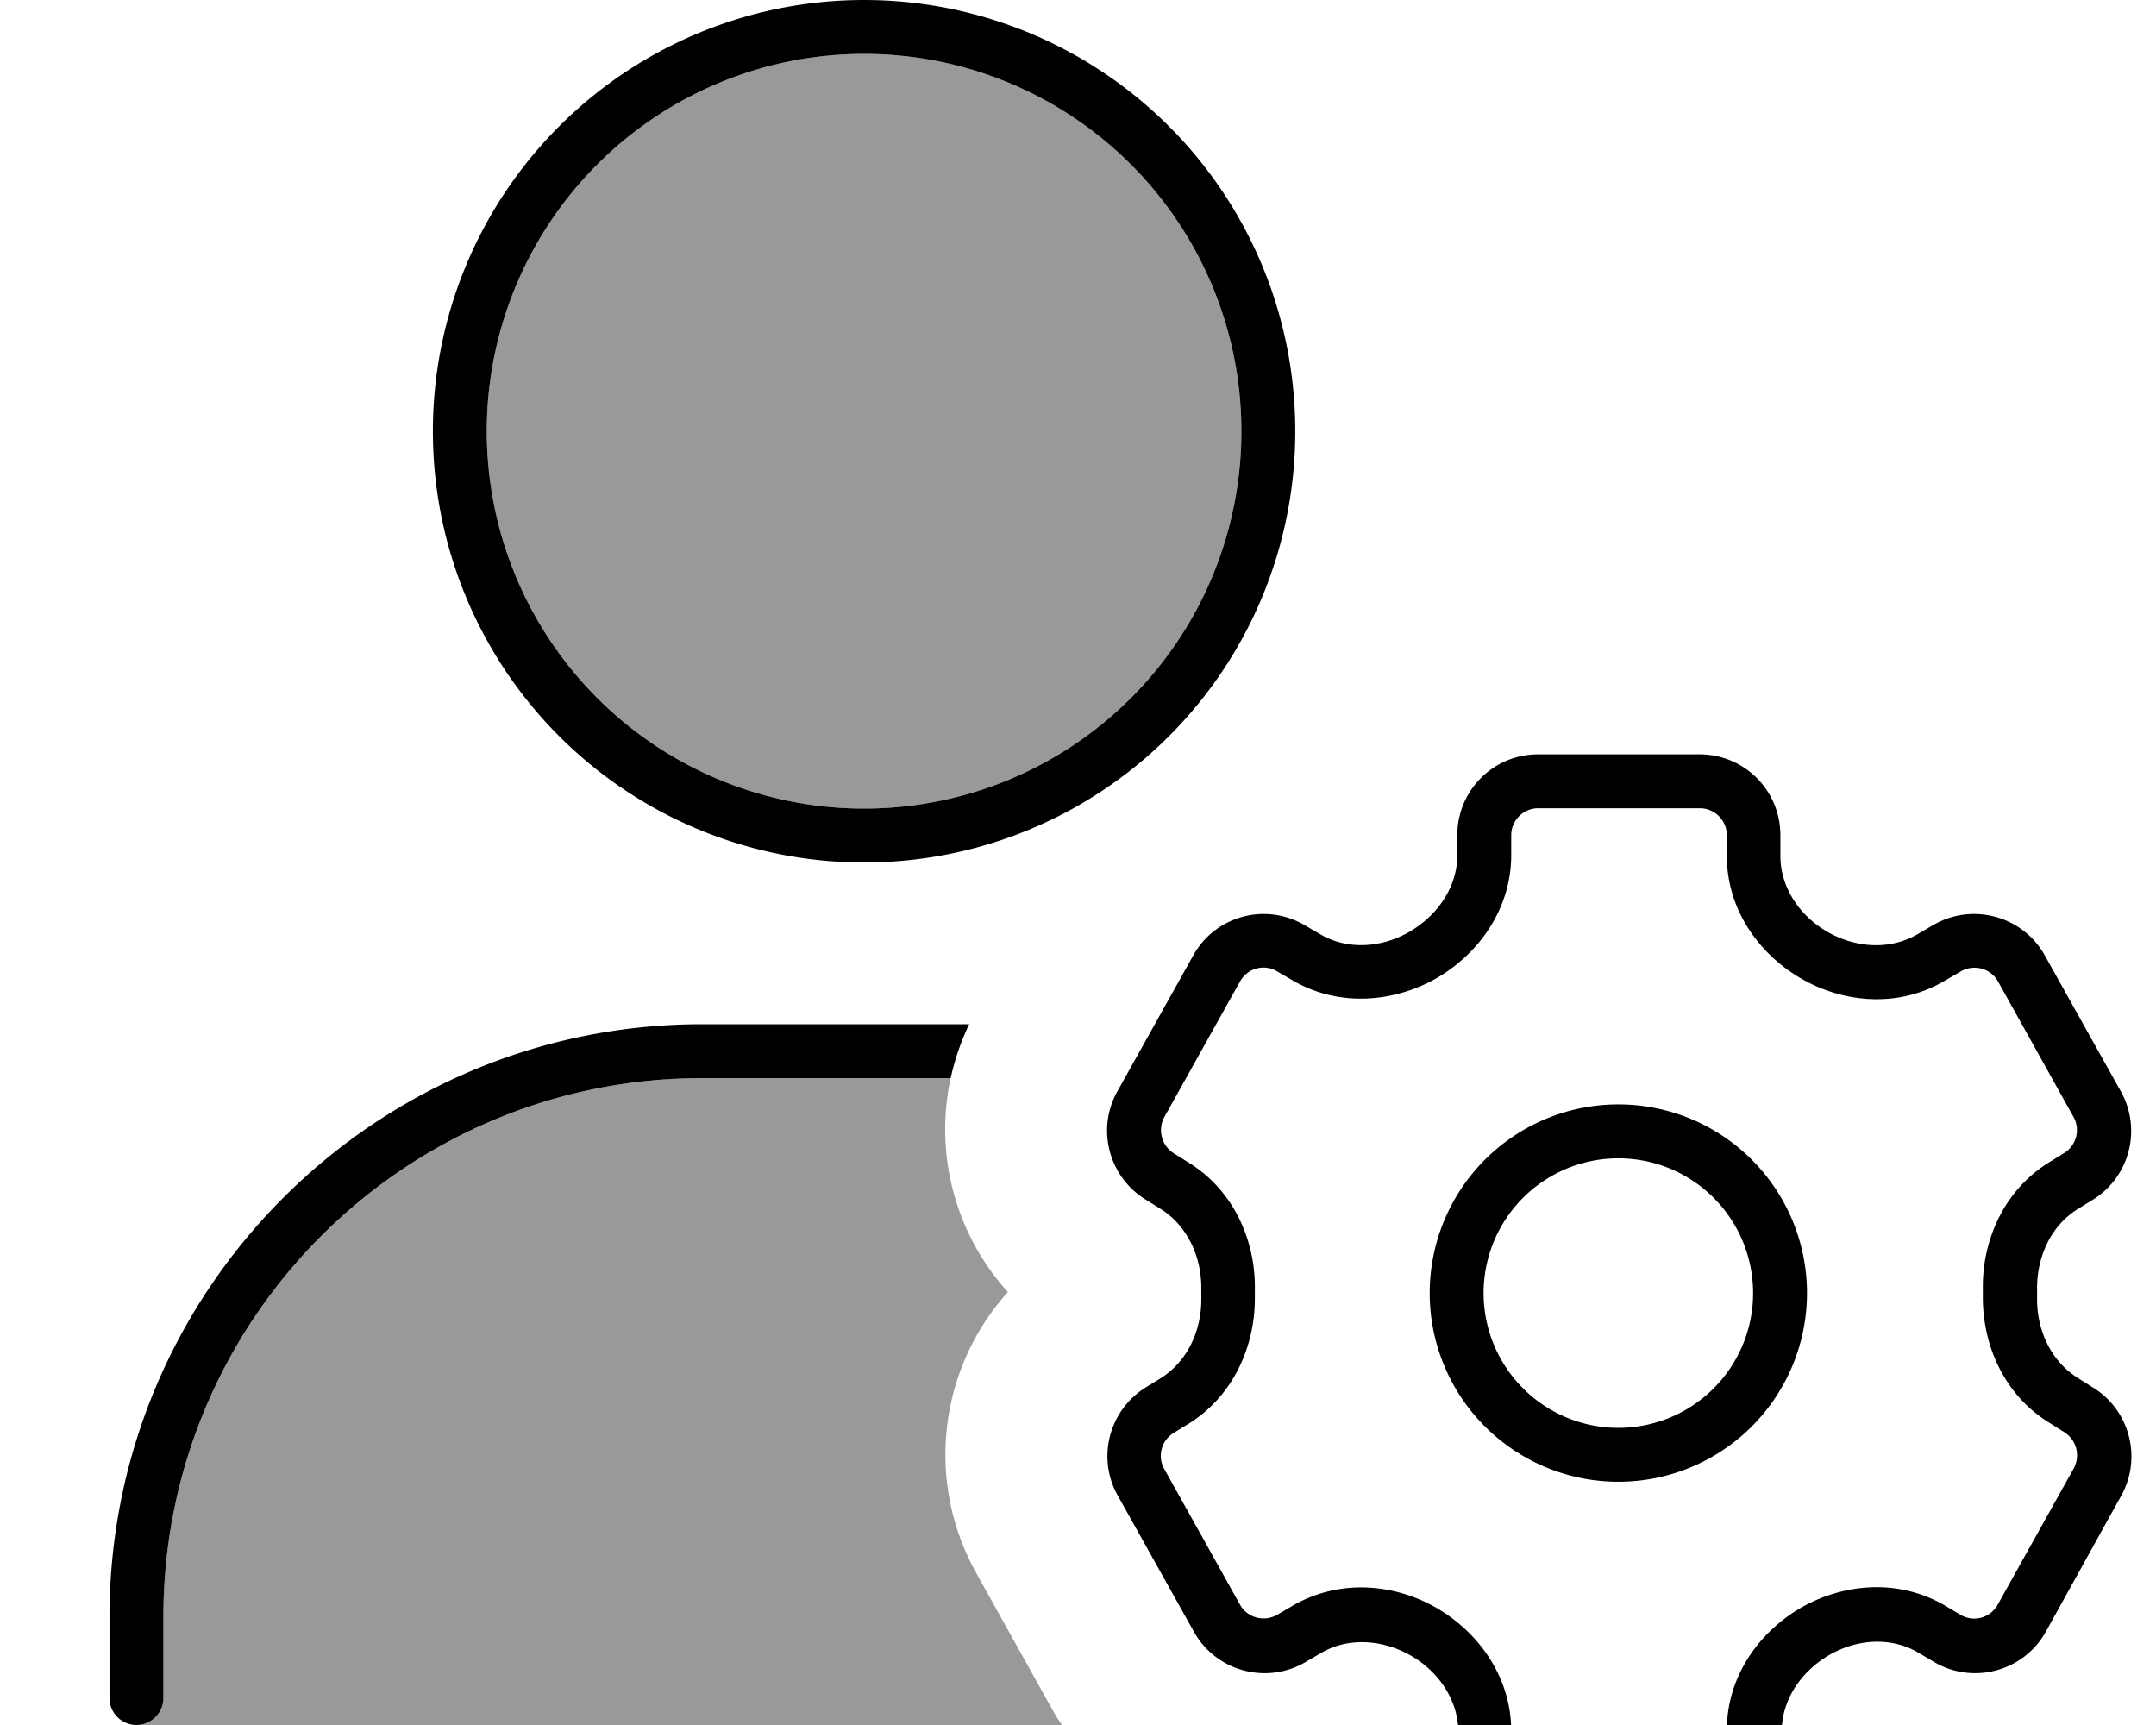
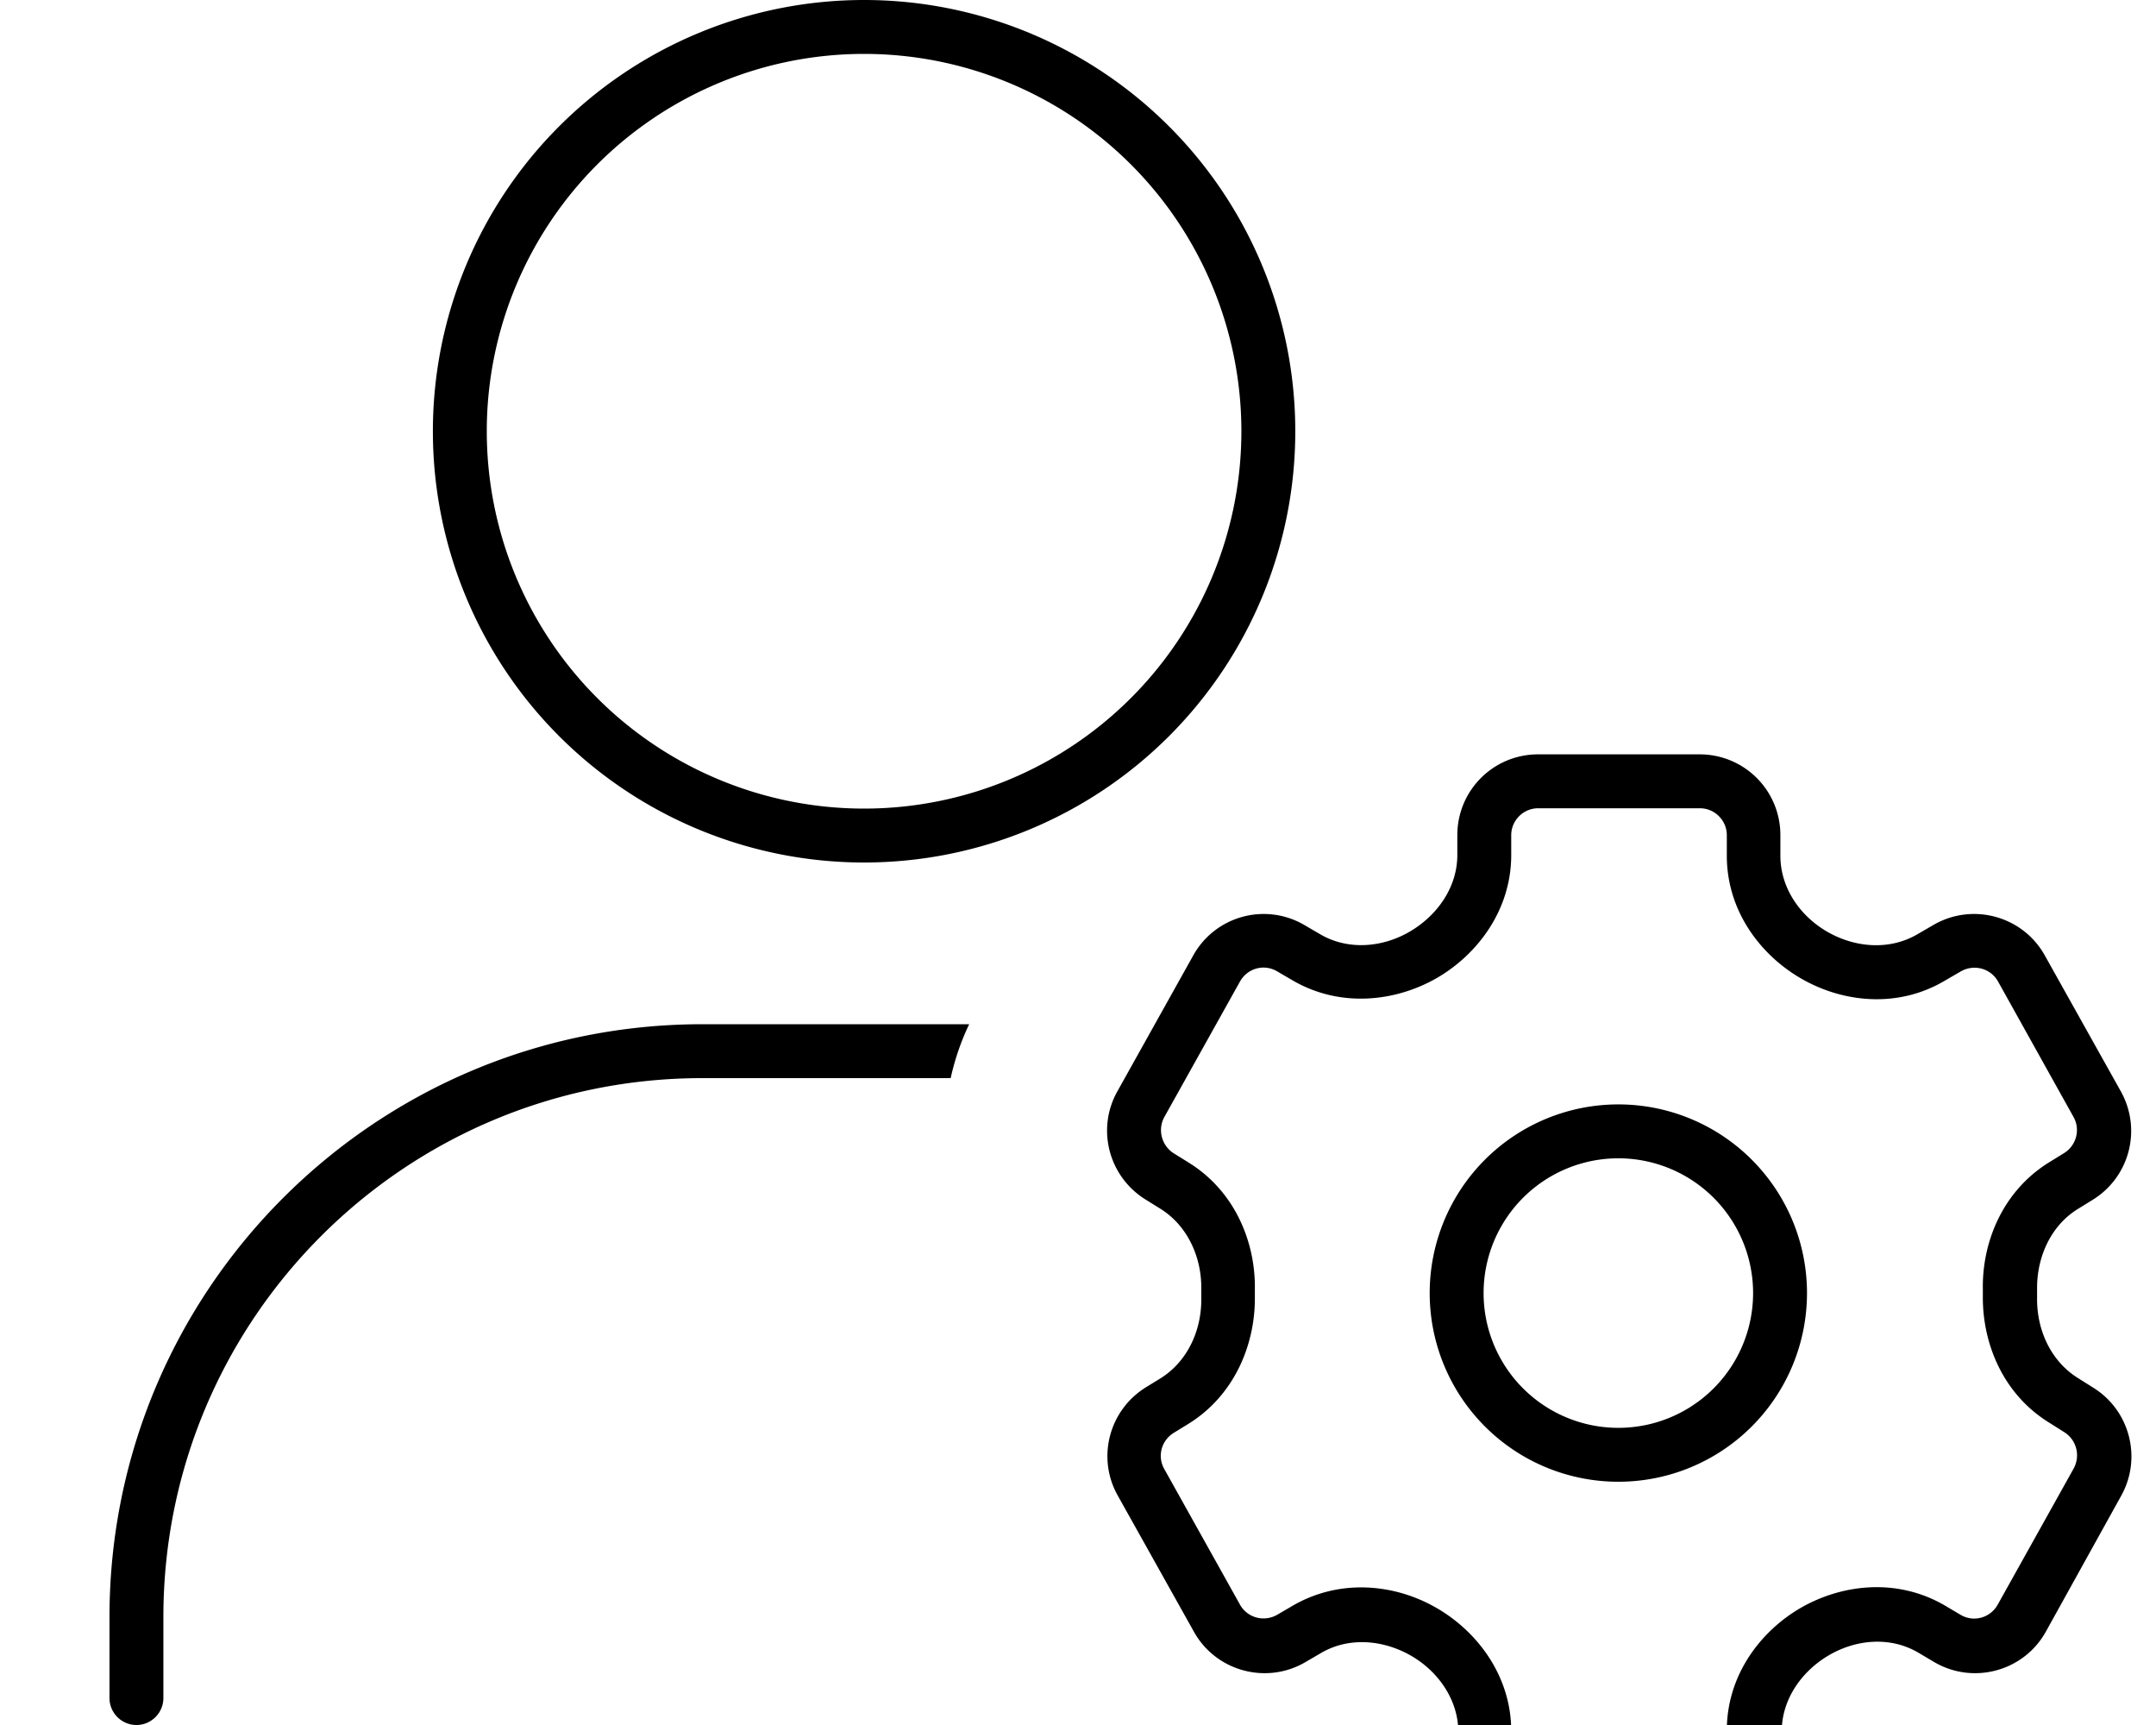
<svg xmlns="http://www.w3.org/2000/svg" viewBox="0 0 640 512">
-   <path opacity=".4" fill="currentColor" d="M40.5 512c4.4 0 8-3.6 8-8l0-24c0-88.4 71.6-160 160-160l73.7 0c-4.9 22.6 1.4 46.3 17 63.5-20.2 22.3-24.8 55.8-9.4 83.4l22.5 40.4c.9 1.6 1.9 3.2 2.9 4.7L40.5 512zm328-384a112 112 0 1 1 -224 0 112 112 0 1 1 224 0z" />
  <path fill="currentColor" d="M144.5 128a112 112 0 1 1 224 0 112 112 0 1 1 -224 0zm240 0a128 128 0 1 0 -256 0 128 128 0 1 0 256 0zM48.5 480c0-88.4 71.6-160 160-160l73.7 0c1.2-5.4 3-10.8 5.5-16l-79.2 0c-97.2 0-176 78.8-176 176l0 24c0 4.4 3.6 8 8 8s8-3.6 8-8l0-24zM504.6 239.9c4.4 0 8 3.6 8 8l0 6.1c0 16.3 9.9 29.4 22 36.4 12.2 7.1 28.5 9 42.5 .8l5-2.9c3.9-2.2 8.8-.9 11 3l22.4 40.2c2.1 3.7 .9 8.4-2.7 10.7l-4.7 2.9c-13.6 8.5-19.7 23.5-19.5 37.4l0 1.2 0 1.1c-.1 13.9 5.9 28.9 19.6 37.4l4.6 2.9c3.6 2.3 4.8 6.9 2.8 10.7L593 476.3c-2.2 3.9-7.1 5.3-11 3l-4.9-2.9c-14.1-8.1-30.3-6.2-42.5 .8-12.1 7-22 20.1-22 36.4l0 6.1c0 4.4-3.6 8-8 8l-48 0c-4.4 0-8-3.6-8-8l0-5.9c0-16.3-10-29.5-22.1-36.5-12.2-7.1-28.5-8.9-42.6-.8l-4.8 2.8c-3.9 2.2-8.8 .9-11-3L345.6 436c-2.1-3.7-.9-8.4 2.8-10.7l4.4-2.7c13.7-8.5 19.8-23.6 19.7-37.5l0-1.2 0-1.3c.2-13.9-5.9-29-19.6-37.5l-4.5-2.8c-3.6-2.3-4.8-7-2.8-10.7l22.5-40.3c2.2-3.9 7.1-5.3 11-3l4.8 2.8c14.1 8.1 30.4 6.2 42.6-.8 12.1-7 22.1-20.2 22.1-36.5l0-5.9c0-4.4 3.6-8 8-8l48 0zm-48-16c-13.3 0-24 10.7-24 24l0 5.9c0 9.5-5.9 17.9-14.1 22.7s-18.4 5.6-26.6 .8l-4.8-2.8c-11.6-6.7-26.4-2.6-32.9 9.1l-22.5 40.3c-6.3 11.2-2.6 25.3 8.3 32.1l4.5 2.8c8 5 12.2 14.3 12.1 23.7l0 1.5 0 1.4c.1 9.5-4.1 18.7-12.1 23.7l-4.4 2.7c-10.9 6.8-14.6 20.9-8.3 32.1l22.6 40.4c6.5 11.7 21.4 15.8 33 9.1l4.8-2.8c8.2-4.8 18.4-3.9 26.6 .8s14.1 13.2 14.1 22.7l0 5.9c0 13.3 10.7 24 24 24l48 0c13.3 0 24-10.7 24-24l0-6.1c0-9.4 5.8-17.8 14-22.6 8.2-4.8 18.3-5.6 26.5-.8l4.9 2.9c11.6 6.7 26.5 2.6 33-9.1l22.4-40.4c6.2-11.2 2.5-25.3-8.3-32l-4.6-2.9c-8-5-12.2-14.2-12.1-23.7l0-1.3 0-1.4c-.1-9.4 4-18.7 12-23.7l4.7-2.9c10.8-6.8 14.4-20.8 8.2-32L607 283.6c-6.5-11.7-21.4-15.8-33-9.1l-5 2.9c-8.2 4.7-18.3 3.9-26.5-.8-8.2-4.7-14-13.1-14-22.6l0-6.1c0-13.3-10.7-24-24-24l-48 0zm79.8 159.9a56 56 0 1 0 -112 0 56 56 0 1 0 112 0zm-56-40a40 40 0 1 1 0 80 40 40 0 1 1 0-80z" />
</svg>